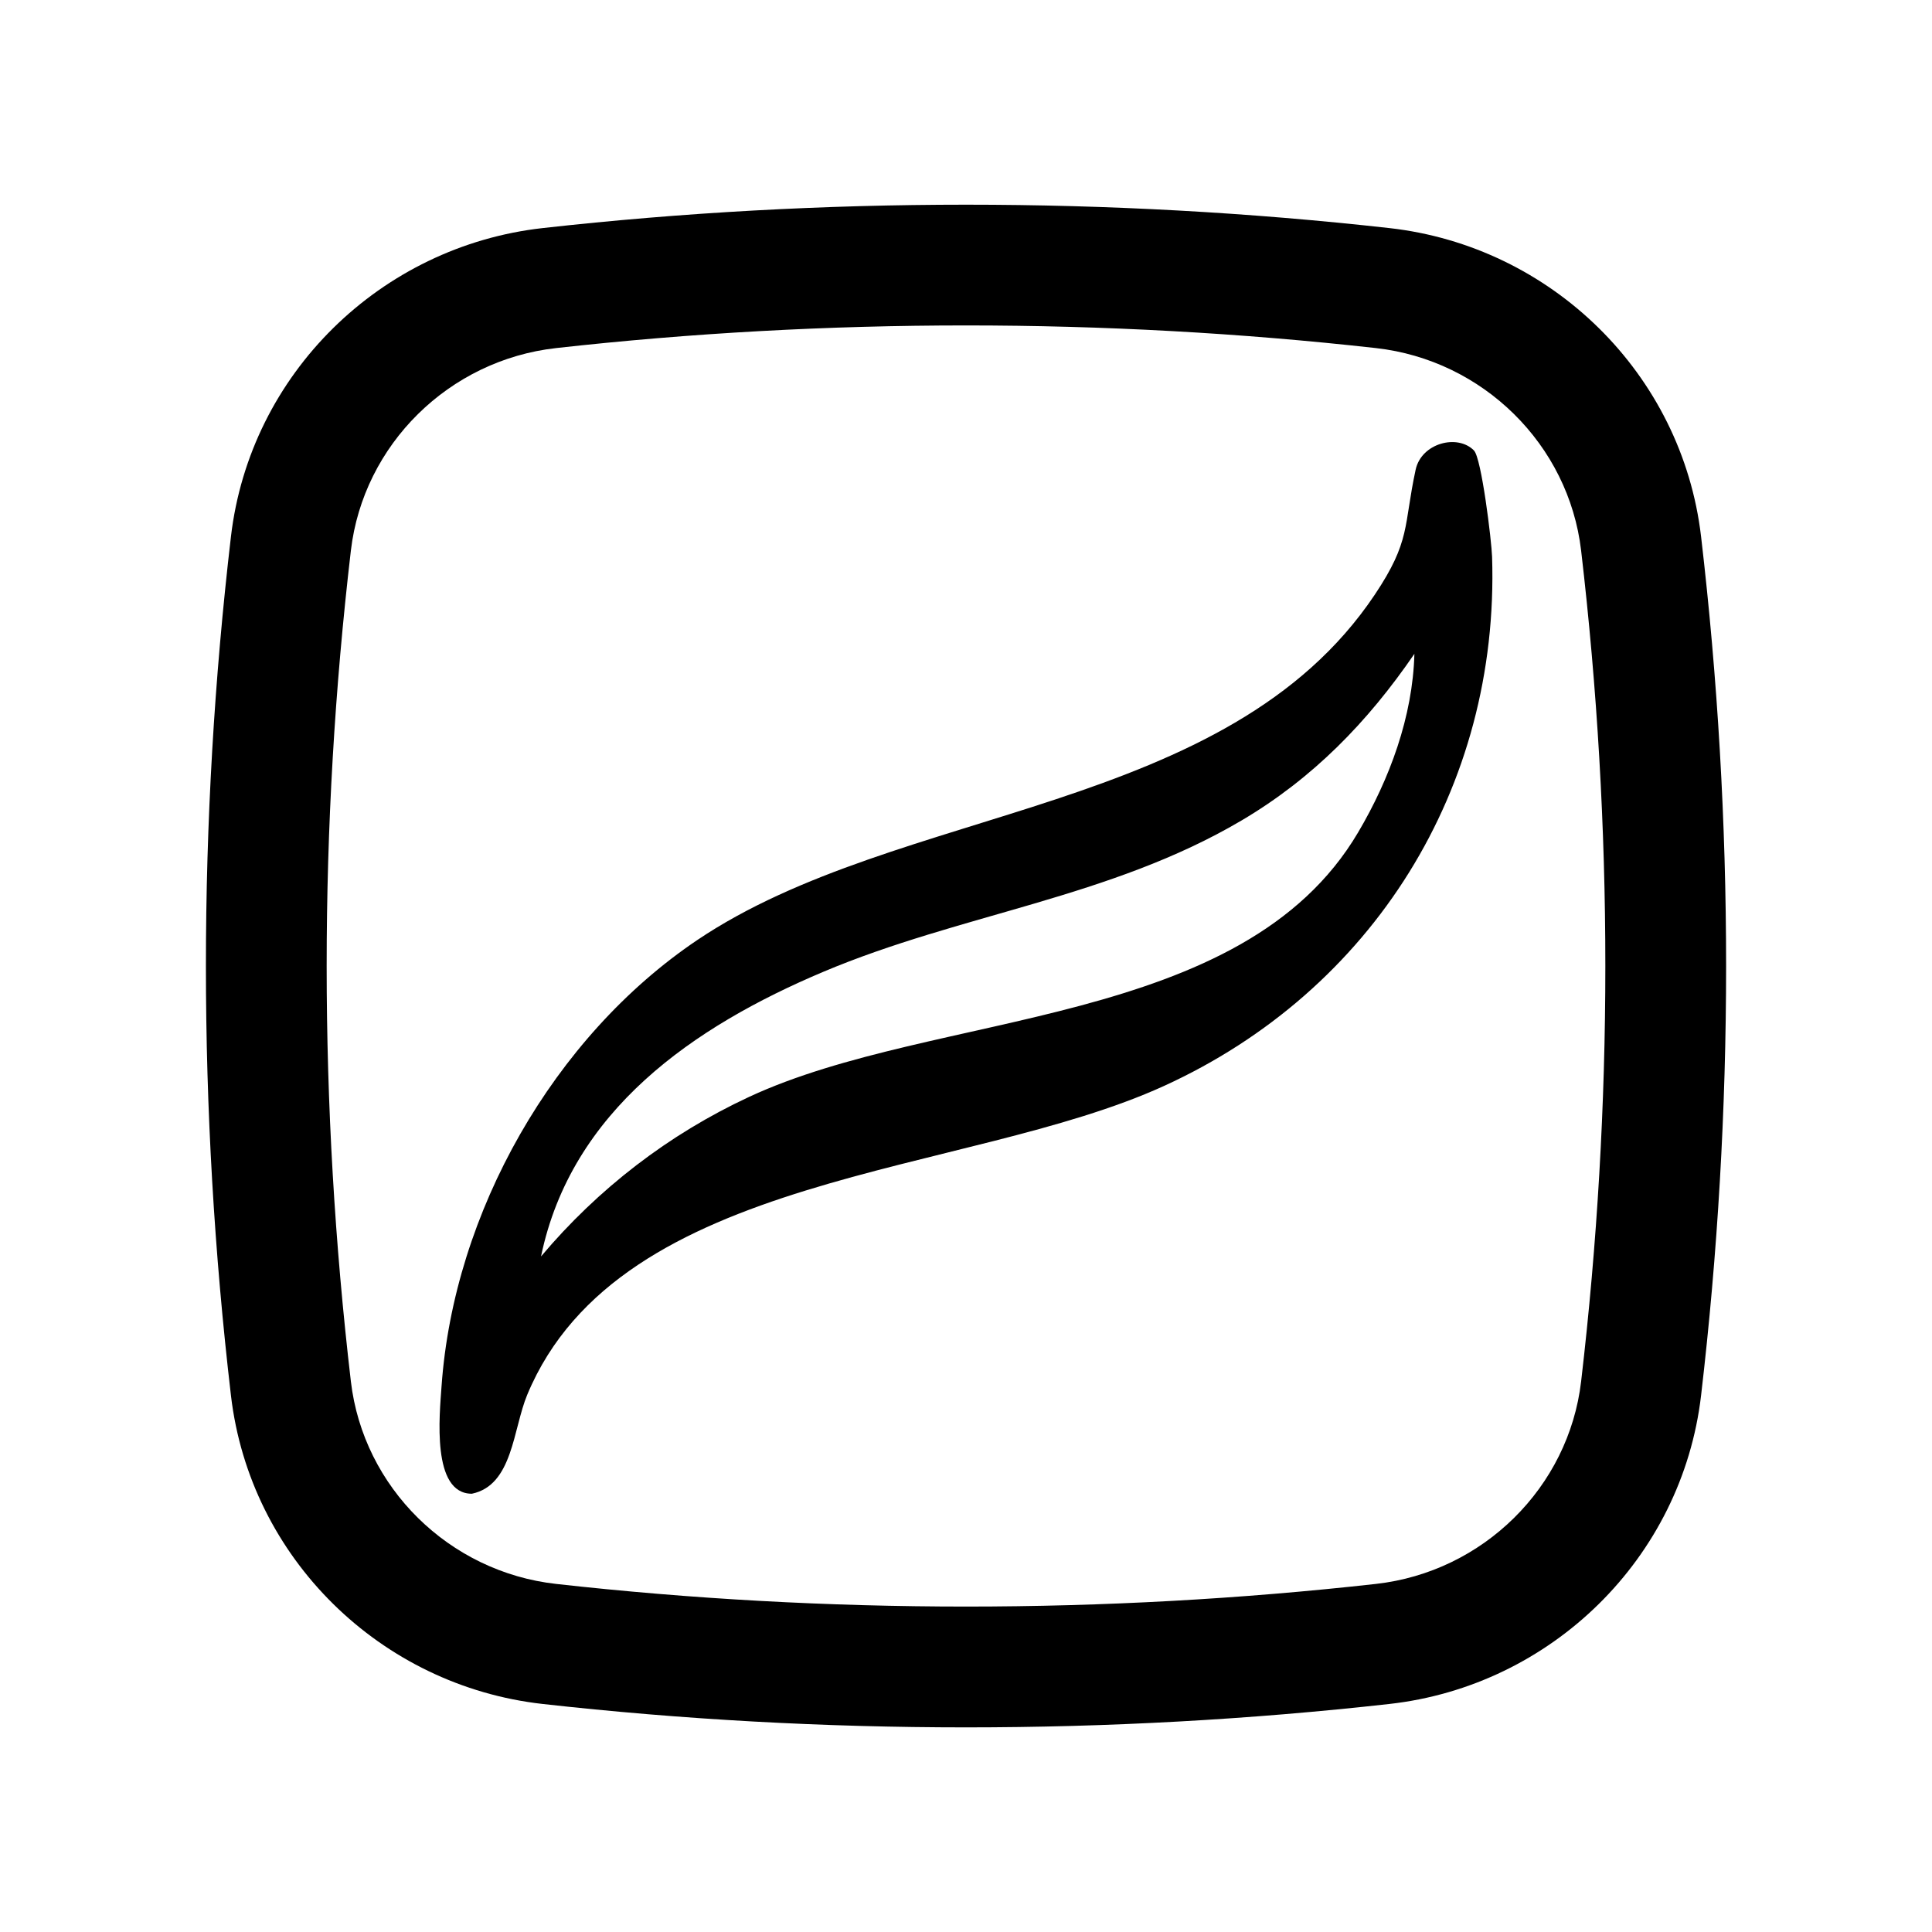
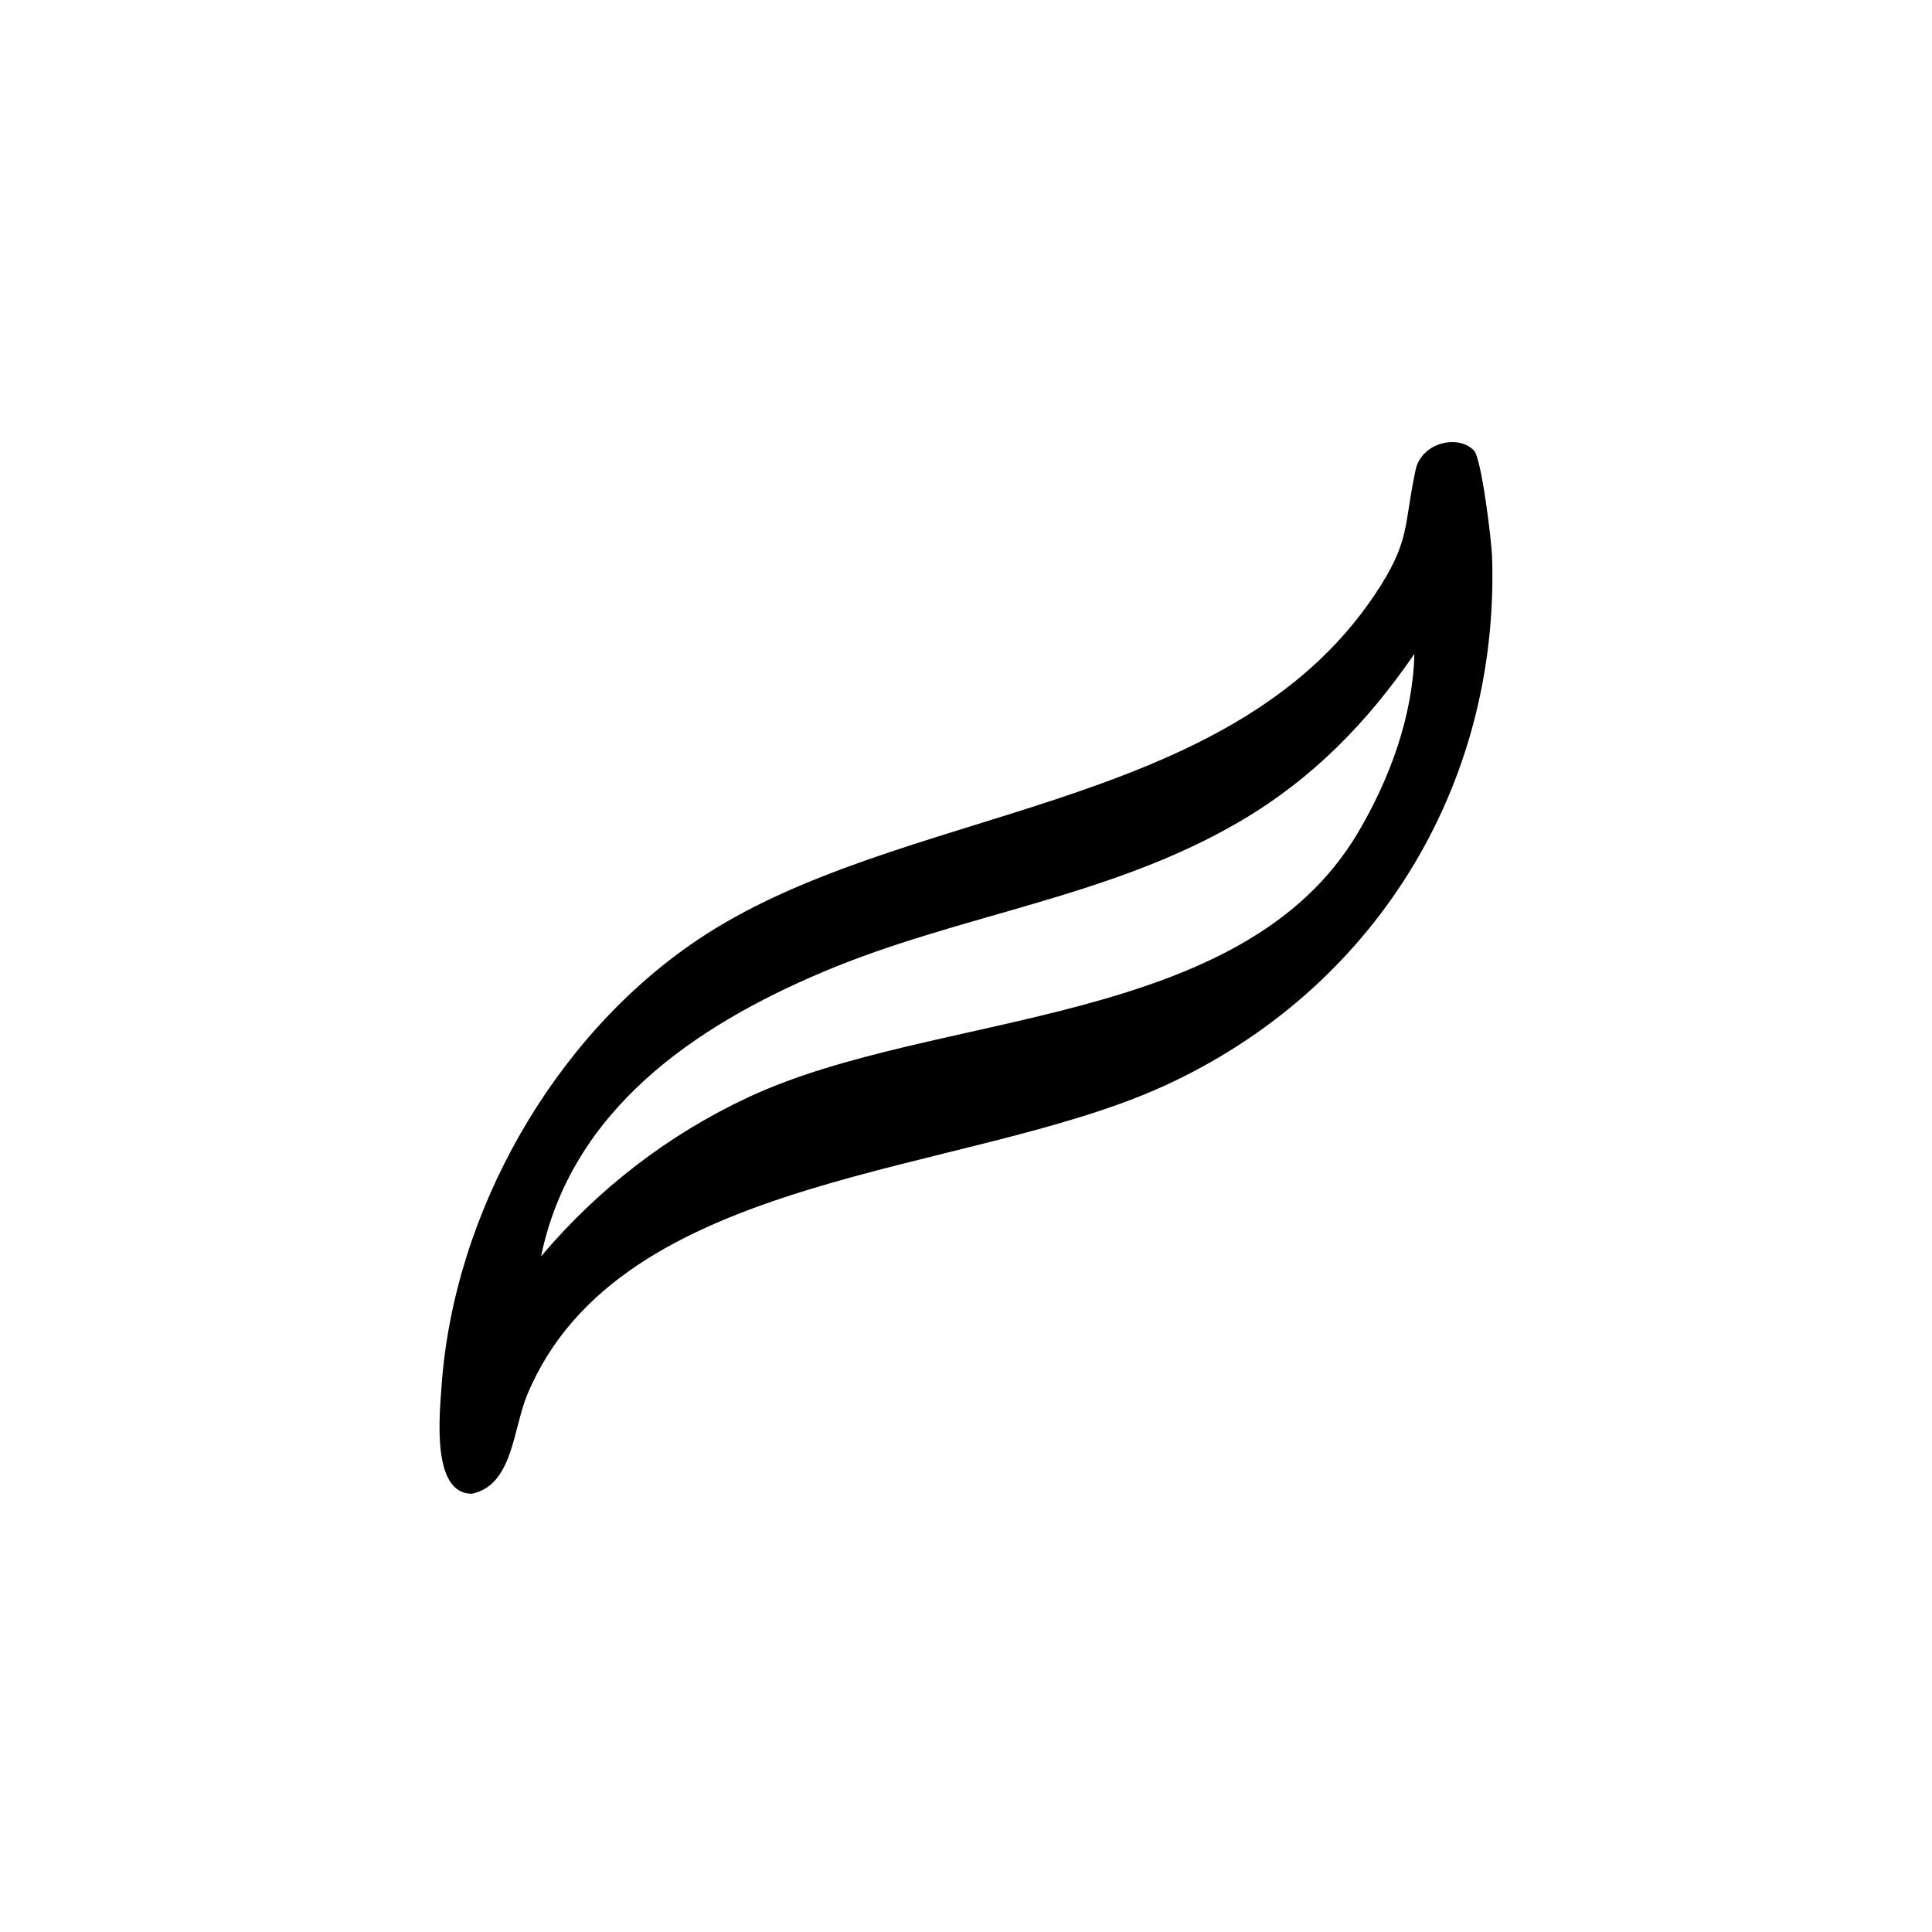
<svg xmlns="http://www.w3.org/2000/svg" id="Layer_1" version="1.1" viewBox="0 0 800 800">
  <defs>
    <style>
      .st0 {
        fill-rule: evenodd;
      }
    </style>
  </defs>
-   <path class="st0" d="M575.28,94.44c-115.55-12.91-235-12.91-350.55,0-67.07,7.5-121.21,60.33-129.1,127.75-13.82,118.14-13.82,237.49,0,355.64,7.89,67.42,62.03,120.25,129.1,127.75,115.55,12.92,235,12.92,350.55,0,67.07-7.49,121.21-60.33,129.1-127.75,13.82-118.14,13.82-237.49,0-355.64-7.89-67.42-62.03-120.25-129.1-127.75ZM230.28,144.13c111.86-12.5,227.58-12.5,339.44,0,44.34,4.96,79.85,39.94,84.99,83.86,13.37,114.29,13.37,229.74,0,344.02-5.14,43.92-40.65,78.91-84.99,83.86-111.86,12.5-227.58,12.5-339.44,0-44.34-4.95-79.85-39.94-84.99-83.86-13.37-114.29-13.37-229.74,0-344.02,5.14-43.92,40.65-78.91,84.99-83.86Z" />
  <path d="M610.35,186.57c3.12,3.2,7.27,37.32,7.49,44.01,3.1,95.74-49.47,179.69-135.9,219.11-82.49,37.62-225.05,35.14-263.62,127.84-5.94,14.26-5.94,37.44-22.92,40.99-16.79.04-13.39-32.71-12.57-44.44,5.04-72.02,46.41-144.78,105.9-184.83,83.74-56.38,219.33-51.6,280.52-142.98,14.99-22.39,11.87-28.29,16.93-51.75,2.4-11.12,17.41-14.92,24.17-7.97ZM224.03,520.26c23.6-28.02,52.84-50.56,86.15-66.06,77.56-36.08,204.16-28.15,252.18-109.51,13.06-22.12,22.64-47.97,23.31-73.95-19.33,28.22-42.02,51.58-71.69,69.07-54.44,32.08-116.08,38.52-173.15,62.63-53.51,22.6-104.26,57.35-116.8,117.82Z" />
</svg>